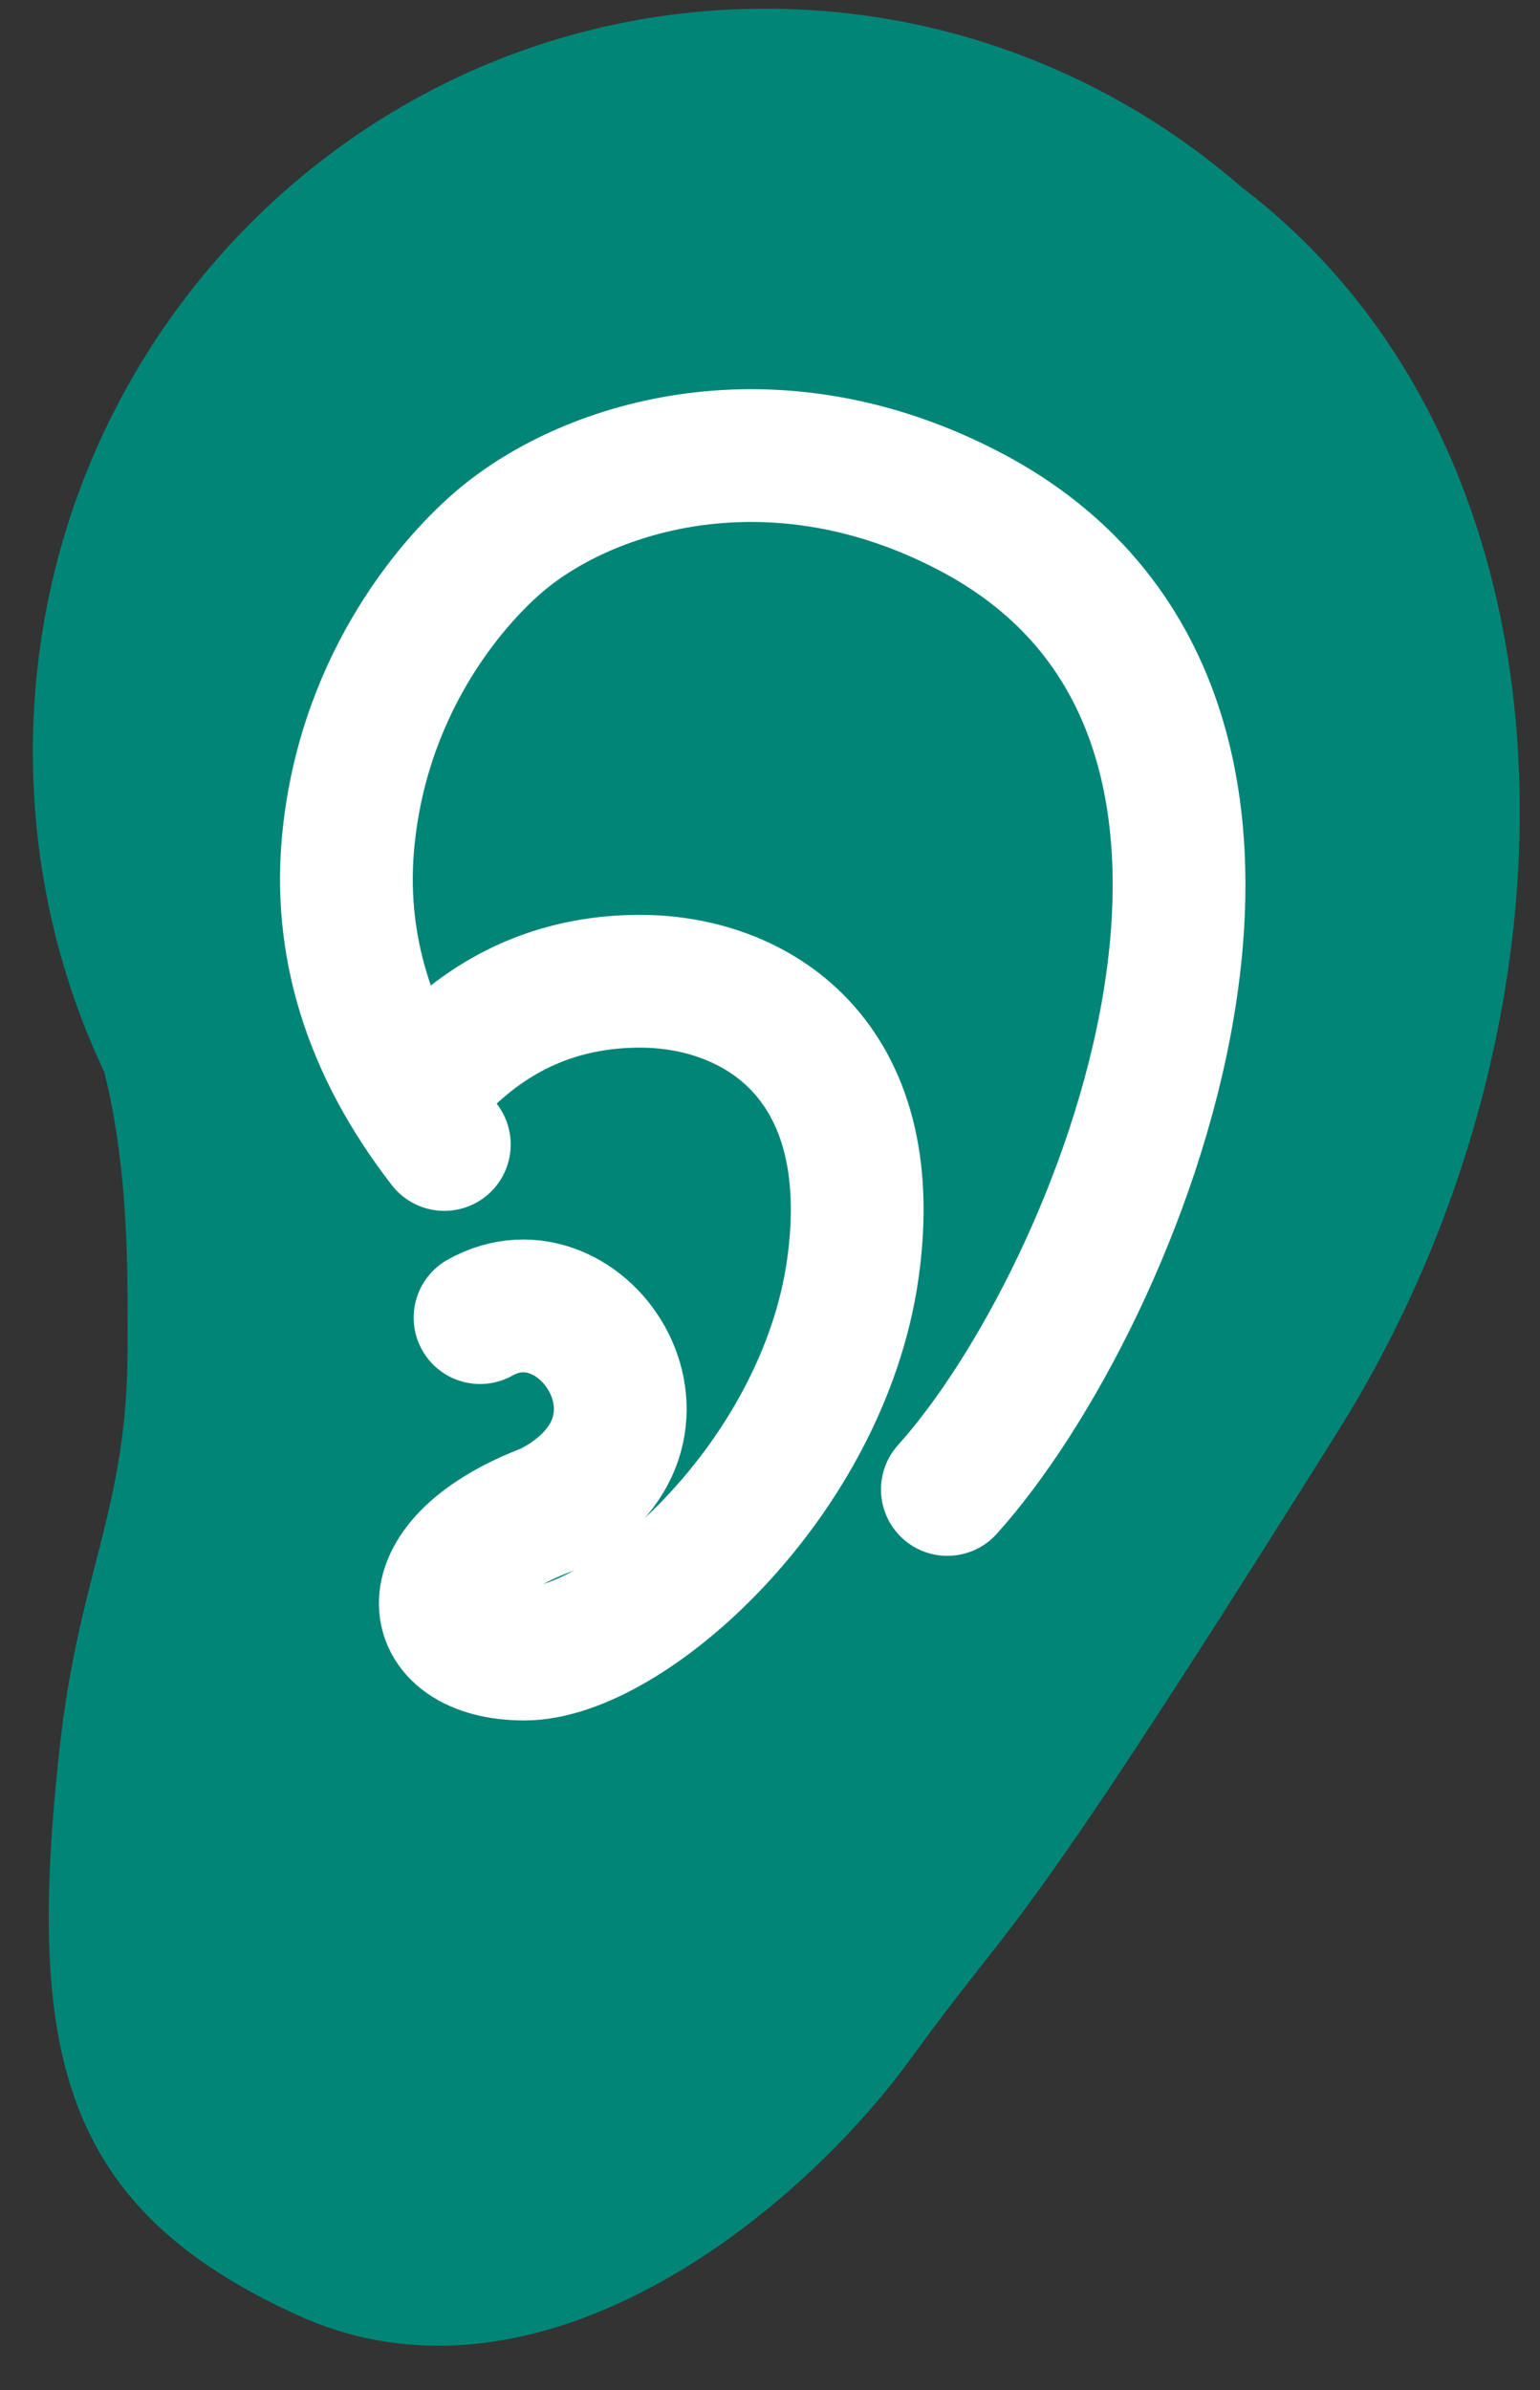
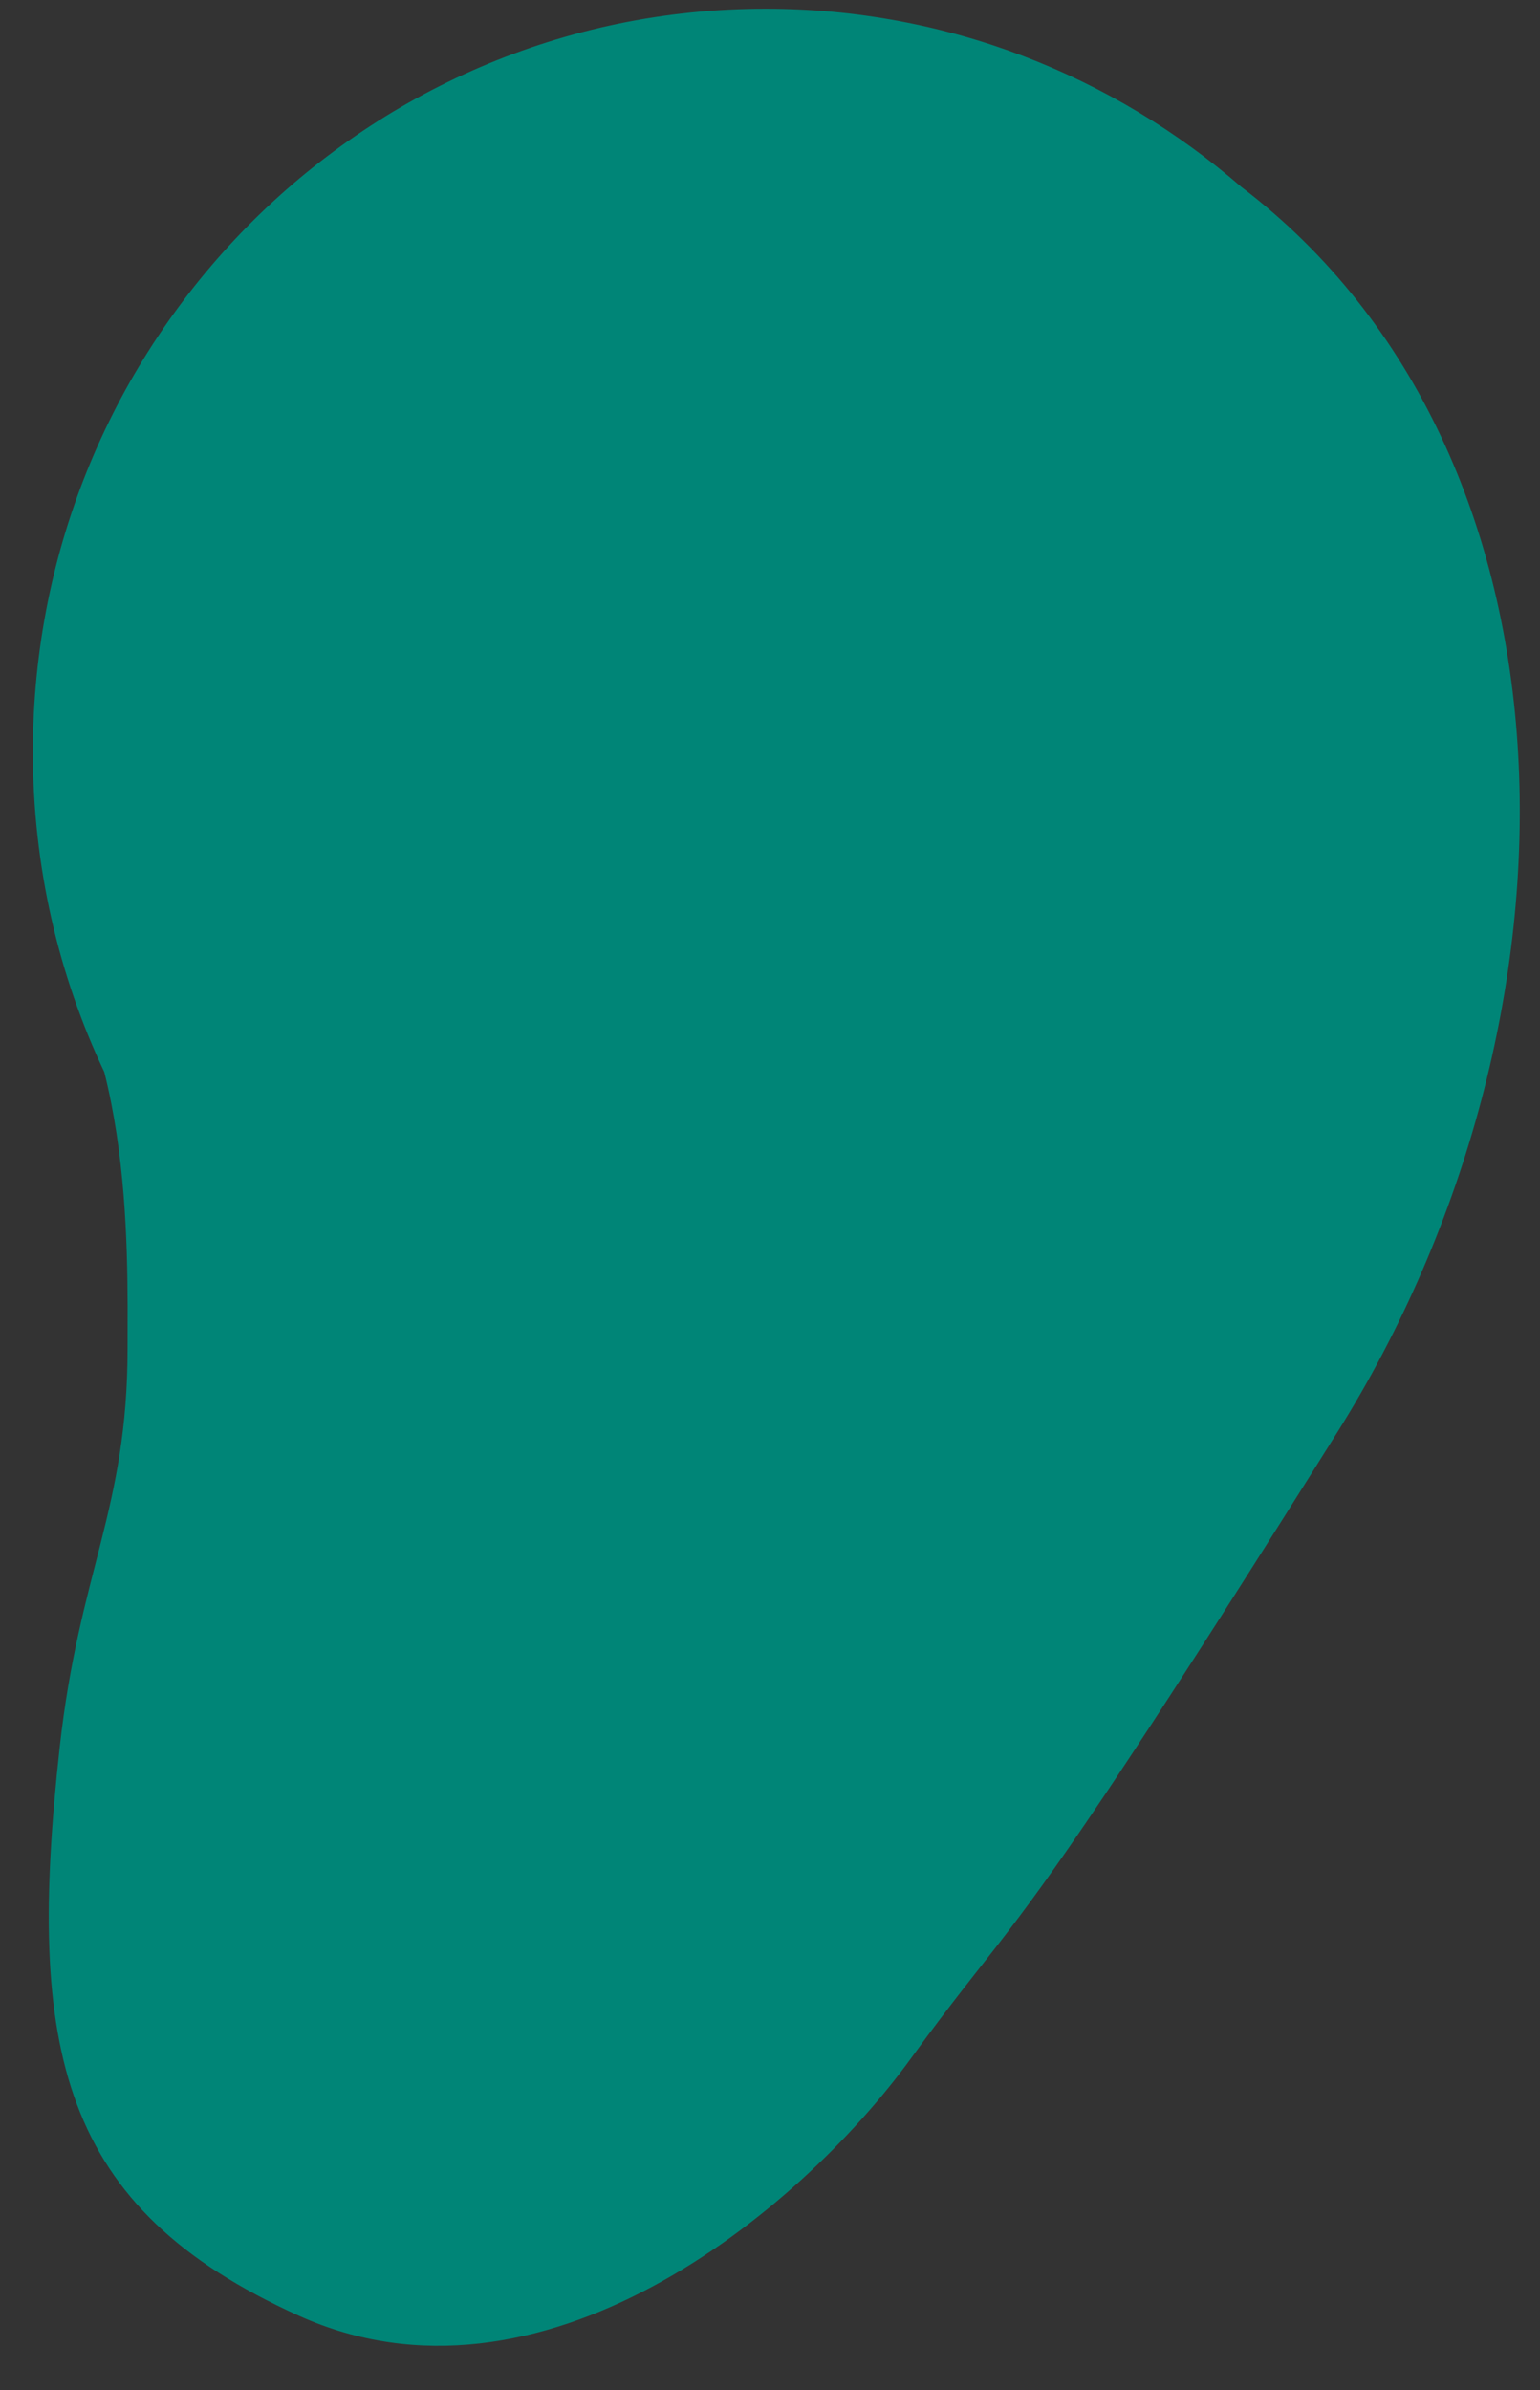
<svg xmlns="http://www.w3.org/2000/svg" width="29px" height="45px" viewBox="0 0 29 45" version="1.1">
  <rect x="0" y="0" width="29" height="45" fill="#333333" stroke="none" />
  <title>83D94488-6162-408B-BF15-3E7F69BB35FD</title>
  <g id="Mobile" stroke="none" stroke-width="1" fill="none" fill-rule="evenodd">
    <g id="Assets" transform="translate(-772, -103)">
      <g id="Group-22" transform="translate(661.619, 100.164)">
        <g id="specialties-icons/cardiology" transform="translate(100, 0)">
          <g id="ear-icon-copy" transform="translate(11, 3)">
            <path d="M24.469,26.953 L24.449,26.985 L24.425,27.023 L24.398,27.067 L24.368,27.115 L24.362,27.124 L24.398,27.067 L24.368,27.115 L24.362,27.125 L24.362,27.125 L24.334,27.168 L24.298,27.226 L24.259,27.288 L24.217,27.355 L24.166,27.437 L24.166,27.437 L24.153,27.457 L24.165,27.437 L24.051,27.62 C22.39,30.261 21.237,32.049 20.386,33.327 L20.161,33.664 C19.218,35.068 18.672,35.804 18.182,36.435 L18.069,36.58 C17.939,36.746 17.811,36.908 17.679,37.077 L17.564,37.224 C17.274,37.596 16.954,38.012 16.54,38.583 C14.383,41.555 9.528,45.474 5.013,43.436 C0.499,41.397 -0.123,38.433 0.505,32.734 C0.871,29.424 1.783,28.247 1.783,25.228 L1.783,25.228 L1.784,24.43 C1.78,23.185 1.734,21.571 1.345,20.02 C0.482,18.195 0,16.149 0,13.99 C0,6.264 6.176,0 13.794,0 C17.217,0 20.348,1.264 22.759,3.357 C29.348,8.374 29.463,18.994 24.566,26.799 L24.566,26.799 L24.515,26.88 L24.505,26.897 L24.5,26.905 L24.497,26.909 L24.499,26.905 L24.487,26.926 L24.487,26.926 L24.469,26.953 Z" id="Combined-Shape" fill="#008577" />
            <g id="Group-7" transform="translate(5.904, 8.413)" stroke="#FFFFFF" stroke-linecap="round" stroke-linejoin="round" stroke-width="2.5">
              <g id="Group-8">
-                 <path d="M1.844,12.97 C0.425,11.139 -0.175,9.203 0.044,7.163 C0.365,4.162 2.096,2.279 2.907,1.595 C4.588,0.18 8.058,-0.885 11.755,1.06 C19.037,4.891 14.557,15.868 11.317,19.465" id="Path-2" />
-                 <path d="M1.844,11.415 C2.868,10.403 4.097,9.897 5.531,9.897 C7.682,9.897 10.098,11.331 9.537,15.31 C8.975,19.289 5.29,22.564 3.353,22.564 C1.415,22.564 1.169,20.829 3.801,19.837 C6.623,18.41 4.468,15.133 2.517,16.23" id="Path-3" />
-               </g>
+                 </g>
            </g>
          </g>
        </g>
      </g>
    </g>
  </g>
</svg>